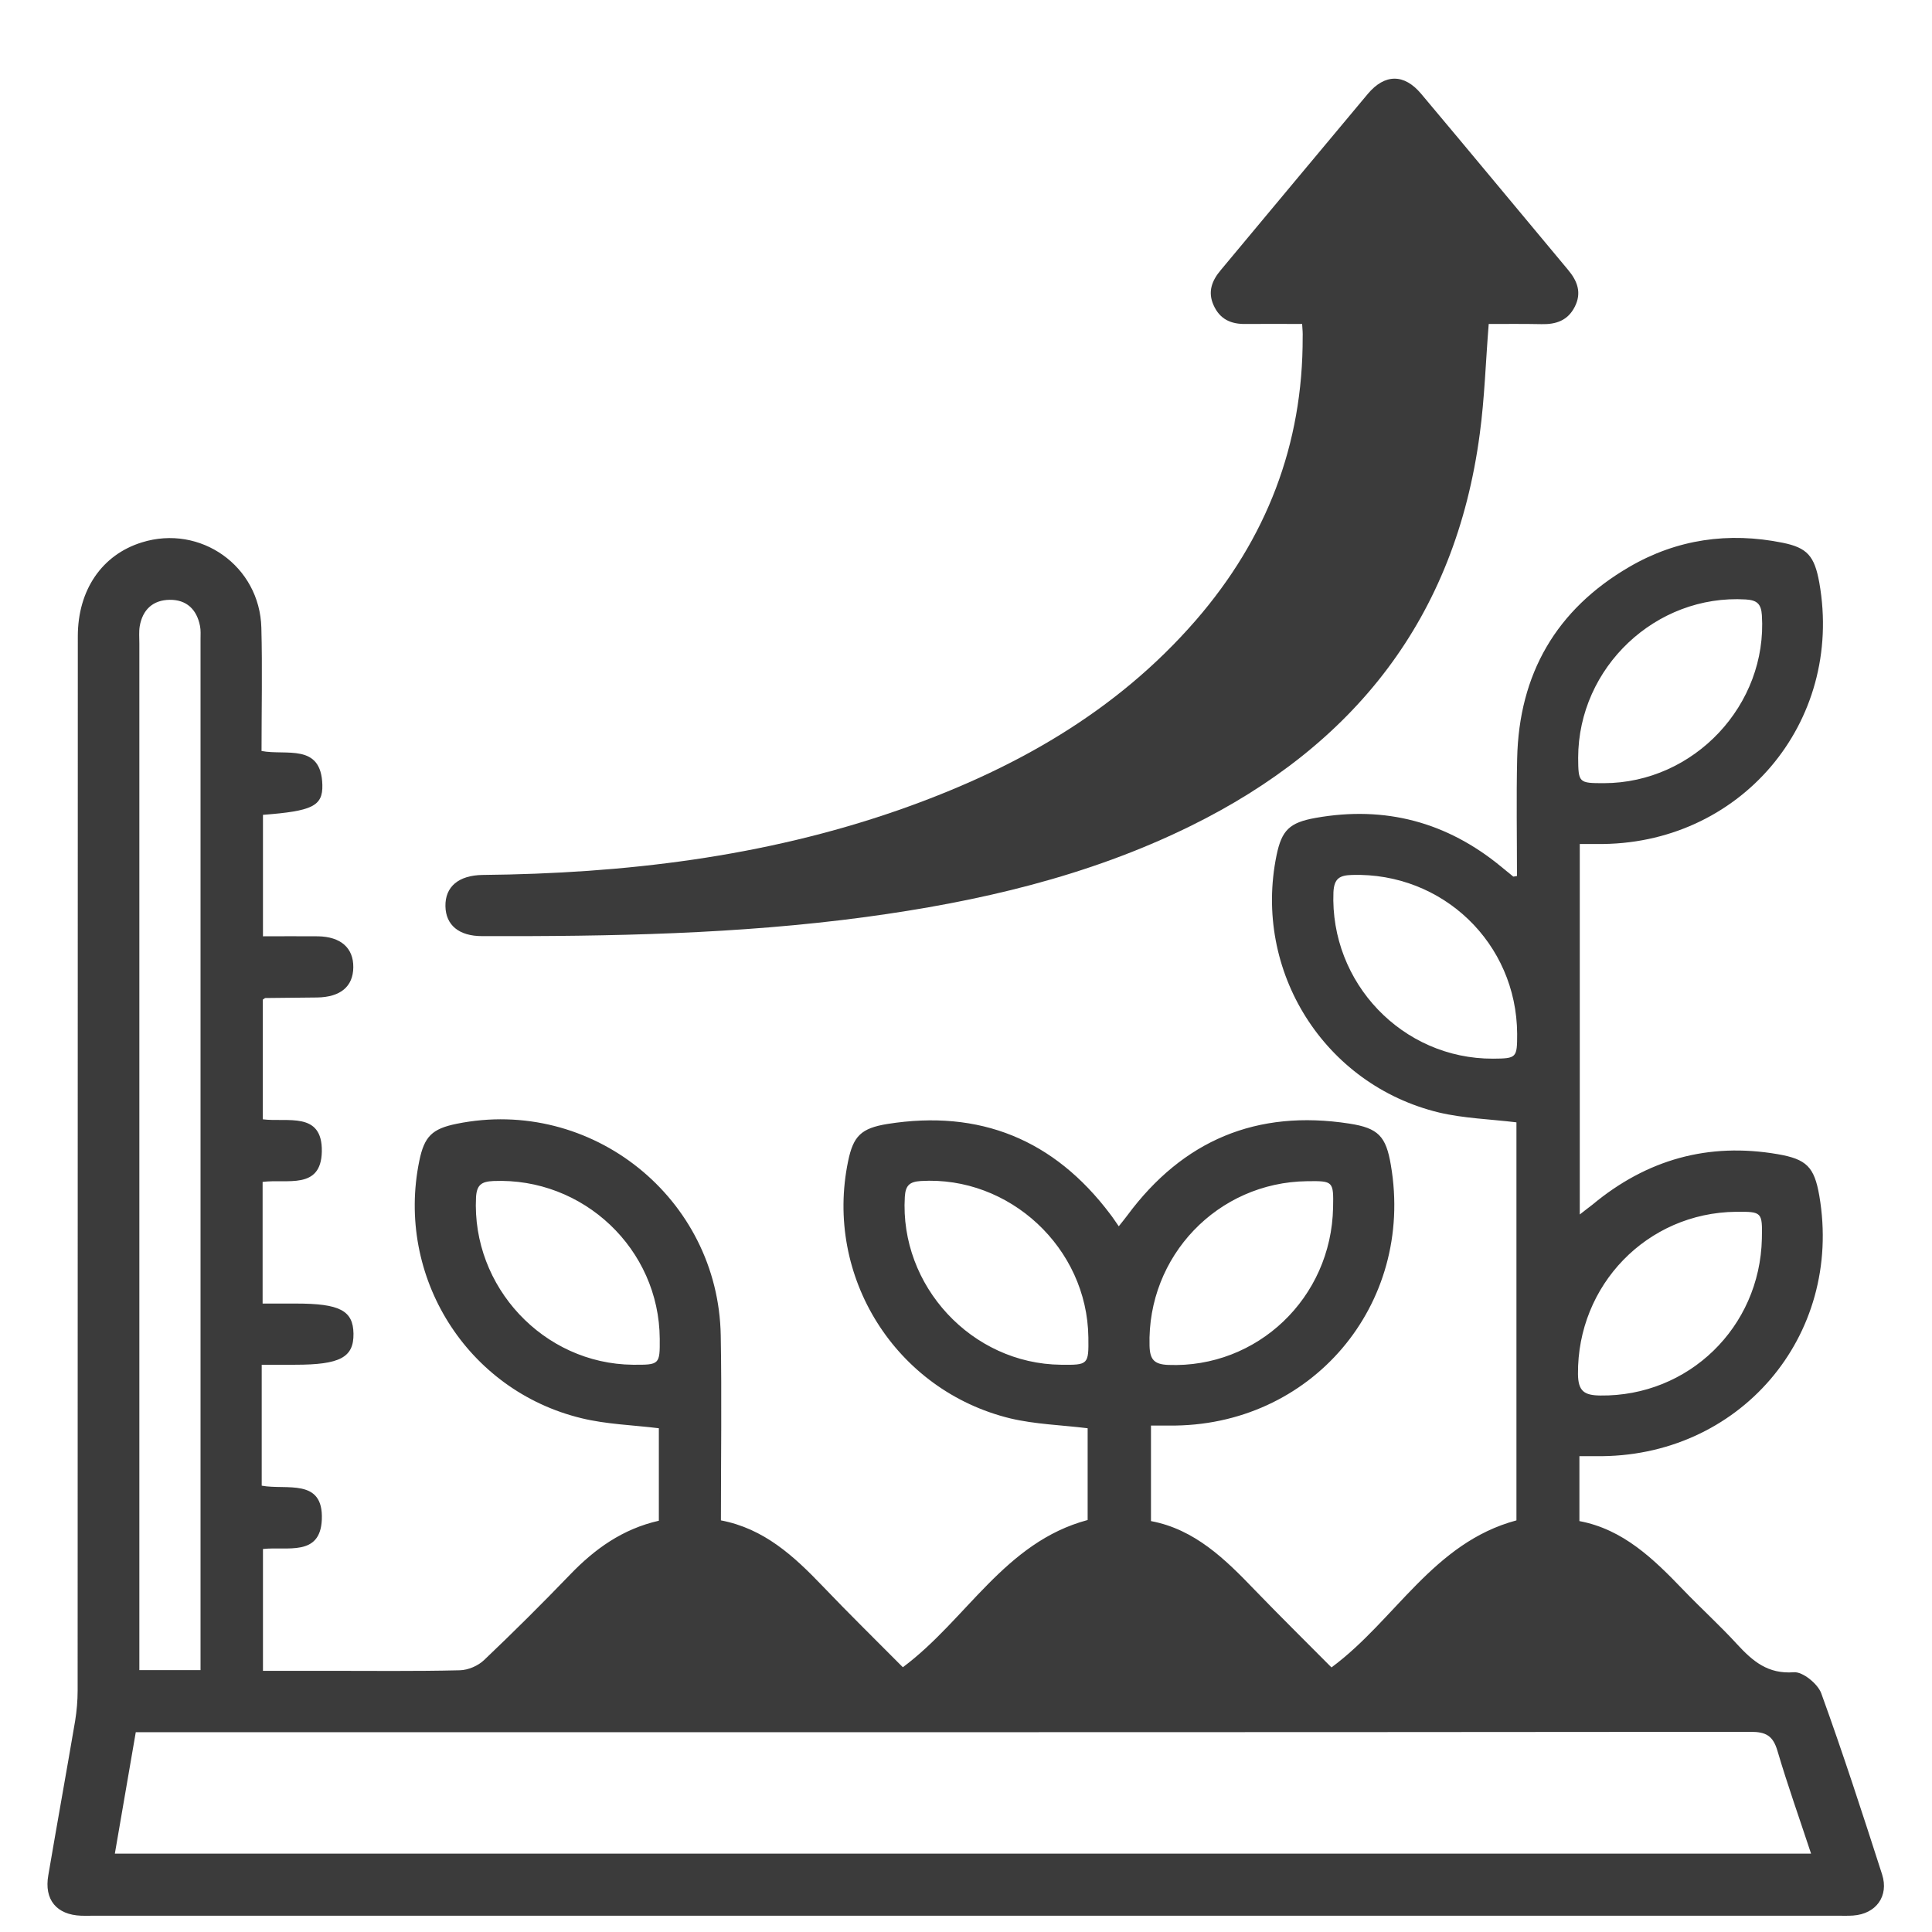
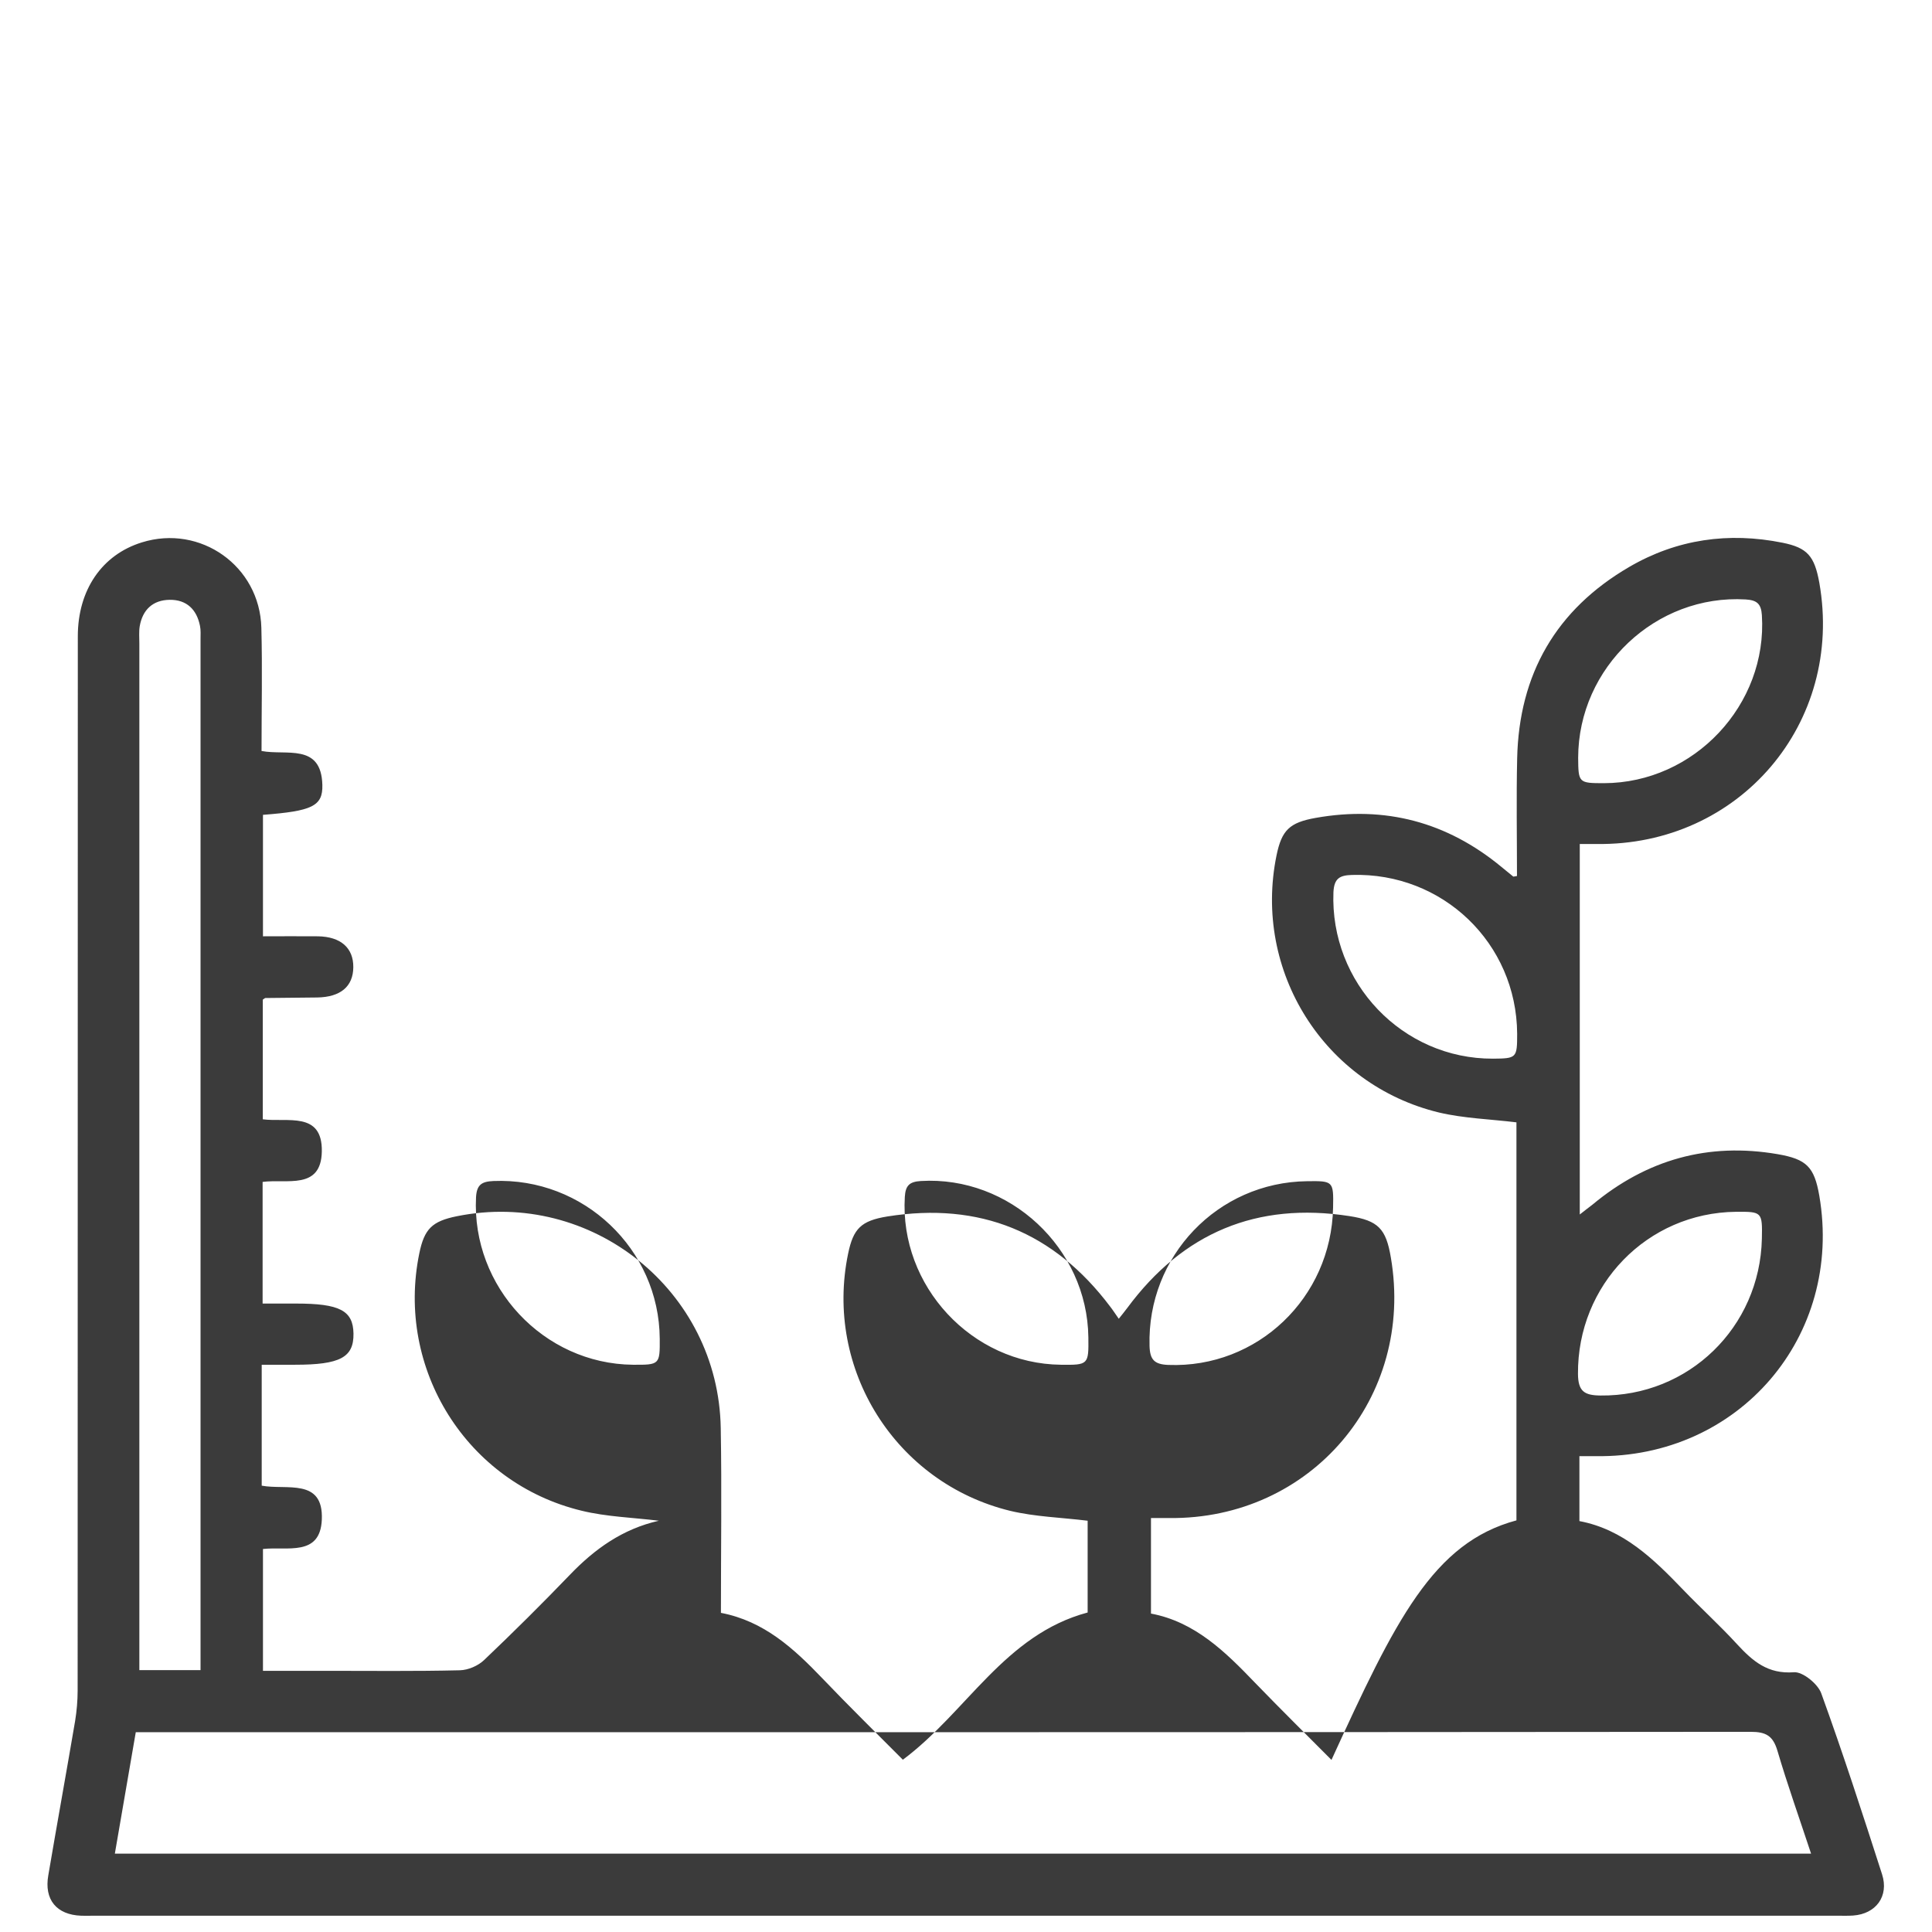
<svg xmlns="http://www.w3.org/2000/svg" version="1.1" id="Camada_1" x="0px" y="0px" viewBox="0 0 1080 1080" style="enable-background:new 0 0 1080 1080;" xml:space="preserve">
  <style type="text/css"> .st0{fill:#3B3B3B;} </style>
  <g>
-     <path class="st0" d="M847.7,849.9c0-74.6,0-148.7,0-222.5c-14.7-1.8-29.3-2.2-43.3-5.5c-64.2-15.5-104.1-79.1-90.8-143.8 c2.9-14,7.2-18.3,21.9-20.9c38.8-6.9,73.4,2.3,103.8,27.4c2.2,1.8,4.4,3.6,6.6,5.4c0.2,0.1,0.6-0.1,2.1-0.3 c0-21.7-0.4-43.7,0.1-65.6c1-47.3,21.8-83.4,62.7-107.2c26.6-15.5,55.5-19.6,85.7-13.5c13.8,2.8,17.8,7.4,20.5,22.3 c13.9,78.5-44.7,147.2-124.5,146.1c-2.8,0-5.7,0-9.4,0c0,68.7,0,137.3,0,207.1c2.5-2,4.8-3.7,7.1-5.5 c30.3-25.2,64.7-34.9,103.6-28.2c16.1,2.8,20.4,7.1,23.2,23.2c13.5,78.7-45,146.8-125,145.6c-2.8,0-5.6,0-9.1,0c0,12,0,23.6,0,36.3 c24.5,4.6,41.5,21.2,58.1,38.5c9.9,10.3,20.5,19.9,30.1,30.4c8.7,9.4,17.1,16.7,31.7,15.6c4.9-0.4,13.4,6.5,15.3,11.8 c12.1,33.4,23.1,67.3,34,101.2c3.9,12.2-3.4,22.1-16.2,23c-2.8,0.2-5.7,0.1-8.6,0.1c-325.2,0-650.3,0-975.5,0c-2.1,0-4.3,0.1-6.4,0 c-13.8-0.5-20.8-9-18.4-22.6c4.9-28.8,10.1-57.5,15-86.3c0.9-5.6,1.4-11.3,1.4-17c0.1-196.4,0-392.8,0.1-589.3 c0-25.9,13.5-45.6,35.8-52.5c32.7-10.2,65.9,13.2,66.8,47.7c0.6,22.8,0.1,45.5,0.1,68.9c13.7,2.7,33.4-4.6,34,19 c0.3,11.9-5.8,14.6-33.2,16.7c0,22.2,0,44.4,0,67.9c10.3,0,20.5-0.1,30.7,0c12.8,0.2,19.9,6.5,19.8,17.3 c-0.1,10.8-7.2,16.7-20.2,16.9c-9.6,0.1-19.2,0.2-28.9,0.3c-0.3,0-0.6,0.3-1.5,0.9c0,21.8,0,44.1,0,66.9c13.6,1.8,33.4-4.7,33,18 c-0.4,21.7-19.7,15.2-33.1,17c0,22.5,0,44.5,0,68c6.2,0,12.4,0,18.7,0c24.4,0,31.9,3.9,32.1,16.8c0.2,13.3-7.5,17.4-32.6,17.4 c-5.7,0-11.4,0-18.7,0c0,11.6,0,22.9,0,34.1c0,11,0,22,0,33.5c13.8,2.6,34.6-4.5,33.6,19c-0.9,20.8-19.4,14.9-32.9,16.4 c0,22.5,0,44.7,0,68.1c11.8,0,23.5,0,35.1,0c25,0,49.9,0.3,74.9-0.3c4.7-0.1,10.3-2.5,13.7-5.8c16.3-15.5,32.2-31.3,47.8-47.5 c13.9-14.5,29.5-25.7,49.8-30.3c0-17.5,0-34.8,0-51.7c-14.6-1.8-29.3-2.2-43.2-5.6c-64.2-15.5-104-79.3-90.7-143.9 c2.8-13.6,7.1-17.9,20.9-20.7c75.3-15.3,146.3,41.5,147.6,118.4c0.6,34.2,0.1,68.4,0.1,103.3c24.1,4.6,40.7,19.9,56.7,36.6 c14.7,15.4,30,30.4,45,45.5c35.7-26.6,56.9-69.9,103.3-82.3c0-17.1,0-34.4,0-51.3c-14.6-1.8-29.3-2.2-43.2-5.5 c-64.2-15.6-104.1-79.3-90.7-143.8c2.9-14,7.2-18.4,22-20.8c51.6-8.2,93.1,8.7,124.5,50.4c1.5,1.9,2.8,4,4.8,6.8 c1.9-2.4,3.4-4.2,4.8-6.1c31.1-42,72.4-59.3,124.1-51.3c16.2,2.5,20.5,7.1,23.2,23.2c13.4,78.2-44.7,146.5-124,145.6 c-3.2,0-6.3,0-10.1,0c0,17.7,0,35,0,53.4c24.5,4.6,41.5,21.3,58.1,38.6c14.1,14.6,28.5,28.8,42.8,43.2 C780,905.7,801.1,862.4,847.7,849.9z M1012.4,1036.2c-6.5-19.7-13.2-38.5-18.8-57.5c-2.5-8.4-6.4-10.6-15-10.6 c-297,0.3-594,0.2-891.1,0.2c-3.8,0-7.6,0-11.6,0c-4,23.2-7.8,45.2-11.7,67.9C380.5,1036.2,695.6,1036.2,1012.4,1036.2z M112.1,933.6c0-3.7,0-6.1,0-8.6c0-189.2,0-378.4,0-567.6c0-2.5,0.2-5.1-0.3-7.5c-1.8-9.2-7.5-14.7-16.9-14.6 c-9.4,0.1-15.2,5.5-16.8,14.8c-0.5,3.1-0.2,6.4-0.2,9.6c0,187.4,0,374.9,0,562.3c0,3.8,0,7.6,0,11.6 C89.8,933.6,100.3,933.6,112.1,933.6z M353.8,762.9c14.9,0.1,15.1-0.1,15-14.5c-0.3-50.2-42.7-90.3-93-88.2c-6.5,0.3-9.3,2-9.7,9.1 C263.6,719.3,303.8,762.4,353.8,762.9z M896.6,437.8c50.5-0.1,91.5-43.9,88.3-93.9c-0.4-6.4-2.8-8.4-9-8.8 c-50.2-3-93.6,37.9-93.7,88.5C882.3,437.6,882.5,437.8,896.6,437.8z M593.1,762.9c15.3,0.2,15.5-0.1,15.3-15.3 c-0.6-50-44.1-90.4-93.7-87.4c-6.3,0.4-8.5,2.5-8.9,8.8C502.8,718.8,543.2,762.4,593.1,762.9z M745.2,675.1 c0.3-14.8,0.1-15-14.5-14.8c-50.1,0.6-89.5,42-88.1,92c0.2,7.7,2.6,10.4,10.5,10.7C702.8,764.9,744.2,725.6,745.2,675.1z M984.9,692.4c0.3-14.9,0.1-15.1-14.4-15c-49.8,0.5-88.8,41-88.4,90.7c0.1,9.7,3.6,11.9,12.5,12 C943.8,780.7,983.8,742.1,984.9,692.4z M848.1,577.9c-0.3-50.7-41.7-90.3-92.3-88.8c-6.9,0.2-10,1.9-10.4,9.6 c-2,50.7,38.6,93.3,89.2,93.1C847.8,591.7,848.1,591.4,848.1,577.9z" />
-     <path class="st0" d="M727.9,181.1c-10.9,0-21.1-0.1-31.4,0c-8.3,0.2-14.6-2.6-18.1-10.5c-3.4-7.5-0.9-13.8,4-19.6 c27.4-32.8,54.7-65.7,82.2-98.5c9.5-11.3,20.3-11.4,29.8-0.1c27.5,32.7,54.8,65.7,82.2,98.5c5.2,6.2,7.7,12.8,3.7,20.6 c-3.9,7.7-10.5,9.9-18.6,9.7c-9.9-0.2-19.8-0.1-29.5-0.1c-1.7,21.1-2.3,41.4-5,61.4c-13.6,102.8-70.1,174.3-162,219.4 c-57.2,28.1-118.5,42.2-181.2,50.7c-71.2,9.6-142.8,10.9-214.5,10.7c-13,0-20.3-6.2-20.5-16.7c-0.2-10.9,7.3-17.3,20.8-17.5 c79.2-0.8,157.1-10,232.3-36.2c63.8-22.3,121.5-54.4,166.5-106.3c39.3-45.4,59.8-98,59.6-158.3 C728.3,186.2,728.1,184.1,727.9,181.1z" />
+     <path class="st0" d="M847.7,849.9c0-74.6,0-148.7,0-222.5c-14.7-1.8-29.3-2.2-43.3-5.5c-64.2-15.5-104.1-79.1-90.8-143.8 c2.9-14,7.2-18.3,21.9-20.9c38.8-6.9,73.4,2.3,103.8,27.4c2.2,1.8,4.4,3.6,6.6,5.4c0.2,0.1,0.6-0.1,2.1-0.3 c0-21.7-0.4-43.7,0.1-65.6c1-47.3,21.8-83.4,62.7-107.2c26.6-15.5,55.5-19.6,85.7-13.5c13.8,2.8,17.8,7.4,20.5,22.3 c13.9,78.5-44.7,147.2-124.5,146.1c-2.8,0-5.7,0-9.4,0c0,68.7,0,137.3,0,207.1c2.5-2,4.8-3.7,7.1-5.5 c30.3-25.2,64.7-34.9,103.6-28.2c16.1,2.8,20.4,7.1,23.2,23.2c13.5,78.7-45,146.8-125,145.6c-2.8,0-5.6,0-9.1,0c0,12,0,23.6,0,36.3 c24.5,4.6,41.5,21.2,58.1,38.5c9.9,10.3,20.5,19.9,30.1,30.4c8.7,9.4,17.1,16.7,31.7,15.6c4.9-0.4,13.4,6.5,15.3,11.8 c12.1,33.4,23.1,67.3,34,101.2c3.9,12.2-3.4,22.1-16.2,23c-2.8,0.2-5.7,0.1-8.6,0.1c-325.2,0-650.3,0-975.5,0c-2.1,0-4.3,0.1-6.4,0 c-13.8-0.5-20.8-9-18.4-22.6c4.9-28.8,10.1-57.5,15-86.3c0.9-5.6,1.4-11.3,1.4-17c0.1-196.4,0-392.8,0.1-589.3 c0-25.9,13.5-45.6,35.8-52.5c32.7-10.2,65.9,13.2,66.8,47.7c0.6,22.8,0.1,45.5,0.1,68.9c13.7,2.7,33.4-4.6,34,19 c0.3,11.9-5.8,14.6-33.2,16.7c0,22.2,0,44.4,0,67.9c10.3,0,20.5-0.1,30.7,0c12.8,0.2,19.9,6.5,19.8,17.3 c-0.1,10.8-7.2,16.7-20.2,16.9c-9.6,0.1-19.2,0.2-28.9,0.3c-0.3,0-0.6,0.3-1.5,0.9c0,21.8,0,44.1,0,66.9c13.6,1.8,33.4-4.7,33,18 c-0.4,21.7-19.7,15.2-33.1,17c0,22.5,0,44.5,0,68c6.2,0,12.4,0,18.7,0c24.4,0,31.9,3.9,32.1,16.8c0.2,13.3-7.5,17.4-32.6,17.4 c-5.7,0-11.4,0-18.7,0c0,11.6,0,22.9,0,34.1c0,11,0,22,0,33.5c13.8,2.6,34.6-4.5,33.6,19c-0.9,20.8-19.4,14.9-32.9,16.4 c0,22.5,0,44.7,0,68.1c11.8,0,23.5,0,35.1,0c25,0,49.9,0.3,74.9-0.3c4.7-0.1,10.3-2.5,13.7-5.8c16.3-15.5,32.2-31.3,47.8-47.5 c13.9-14.5,29.5-25.7,49.8-30.3c-14.6-1.8-29.3-2.2-43.2-5.6c-64.2-15.5-104-79.3-90.7-143.9 c2.8-13.6,7.1-17.9,20.9-20.7c75.3-15.3,146.3,41.5,147.6,118.4c0.6,34.2,0.1,68.4,0.1,103.3c24.1,4.6,40.7,19.9,56.7,36.6 c14.7,15.4,30,30.4,45,45.5c35.7-26.6,56.9-69.9,103.3-82.3c0-17.1,0-34.4,0-51.3c-14.6-1.8-29.3-2.2-43.2-5.5 c-64.2-15.6-104.1-79.3-90.7-143.8c2.9-14,7.2-18.4,22-20.8c51.6-8.2,93.1,8.7,124.5,50.4c1.5,1.9,2.8,4,4.8,6.8 c1.9-2.4,3.4-4.2,4.8-6.1c31.1-42,72.4-59.3,124.1-51.3c16.2,2.5,20.5,7.1,23.2,23.2c13.4,78.2-44.7,146.5-124,145.6 c-3.2,0-6.3,0-10.1,0c0,17.7,0,35,0,53.4c24.5,4.6,41.5,21.3,58.1,38.6c14.1,14.6,28.5,28.8,42.8,43.2 C780,905.7,801.1,862.4,847.7,849.9z M1012.4,1036.2c-6.5-19.7-13.2-38.5-18.8-57.5c-2.5-8.4-6.4-10.6-15-10.6 c-297,0.3-594,0.2-891.1,0.2c-3.8,0-7.6,0-11.6,0c-4,23.2-7.8,45.2-11.7,67.9C380.5,1036.2,695.6,1036.2,1012.4,1036.2z M112.1,933.6c0-3.7,0-6.1,0-8.6c0-189.2,0-378.4,0-567.6c0-2.5,0.2-5.1-0.3-7.5c-1.8-9.2-7.5-14.7-16.9-14.6 c-9.4,0.1-15.2,5.5-16.8,14.8c-0.5,3.1-0.2,6.4-0.2,9.6c0,187.4,0,374.9,0,562.3c0,3.8,0,7.6,0,11.6 C89.8,933.6,100.3,933.6,112.1,933.6z M353.8,762.9c14.9,0.1,15.1-0.1,15-14.5c-0.3-50.2-42.7-90.3-93-88.2c-6.5,0.3-9.3,2-9.7,9.1 C263.6,719.3,303.8,762.4,353.8,762.9z M896.6,437.8c50.5-0.1,91.5-43.9,88.3-93.9c-0.4-6.4-2.8-8.4-9-8.8 c-50.2-3-93.6,37.9-93.7,88.5C882.3,437.6,882.5,437.8,896.6,437.8z M593.1,762.9c15.3,0.2,15.5-0.1,15.3-15.3 c-0.6-50-44.1-90.4-93.7-87.4c-6.3,0.4-8.5,2.5-8.9,8.8C502.8,718.8,543.2,762.4,593.1,762.9z M745.2,675.1 c0.3-14.8,0.1-15-14.5-14.8c-50.1,0.6-89.5,42-88.1,92c0.2,7.7,2.6,10.4,10.5,10.7C702.8,764.9,744.2,725.6,745.2,675.1z M984.9,692.4c0.3-14.9,0.1-15.1-14.4-15c-49.8,0.5-88.8,41-88.4,90.7c0.1,9.7,3.6,11.9,12.5,12 C943.8,780.7,983.8,742.1,984.9,692.4z M848.1,577.9c-0.3-50.7-41.7-90.3-92.3-88.8c-6.9,0.2-10,1.9-10.4,9.6 c-2,50.7,38.6,93.3,89.2,93.1C847.8,591.7,848.1,591.4,848.1,577.9z" />
  </g>
</svg>